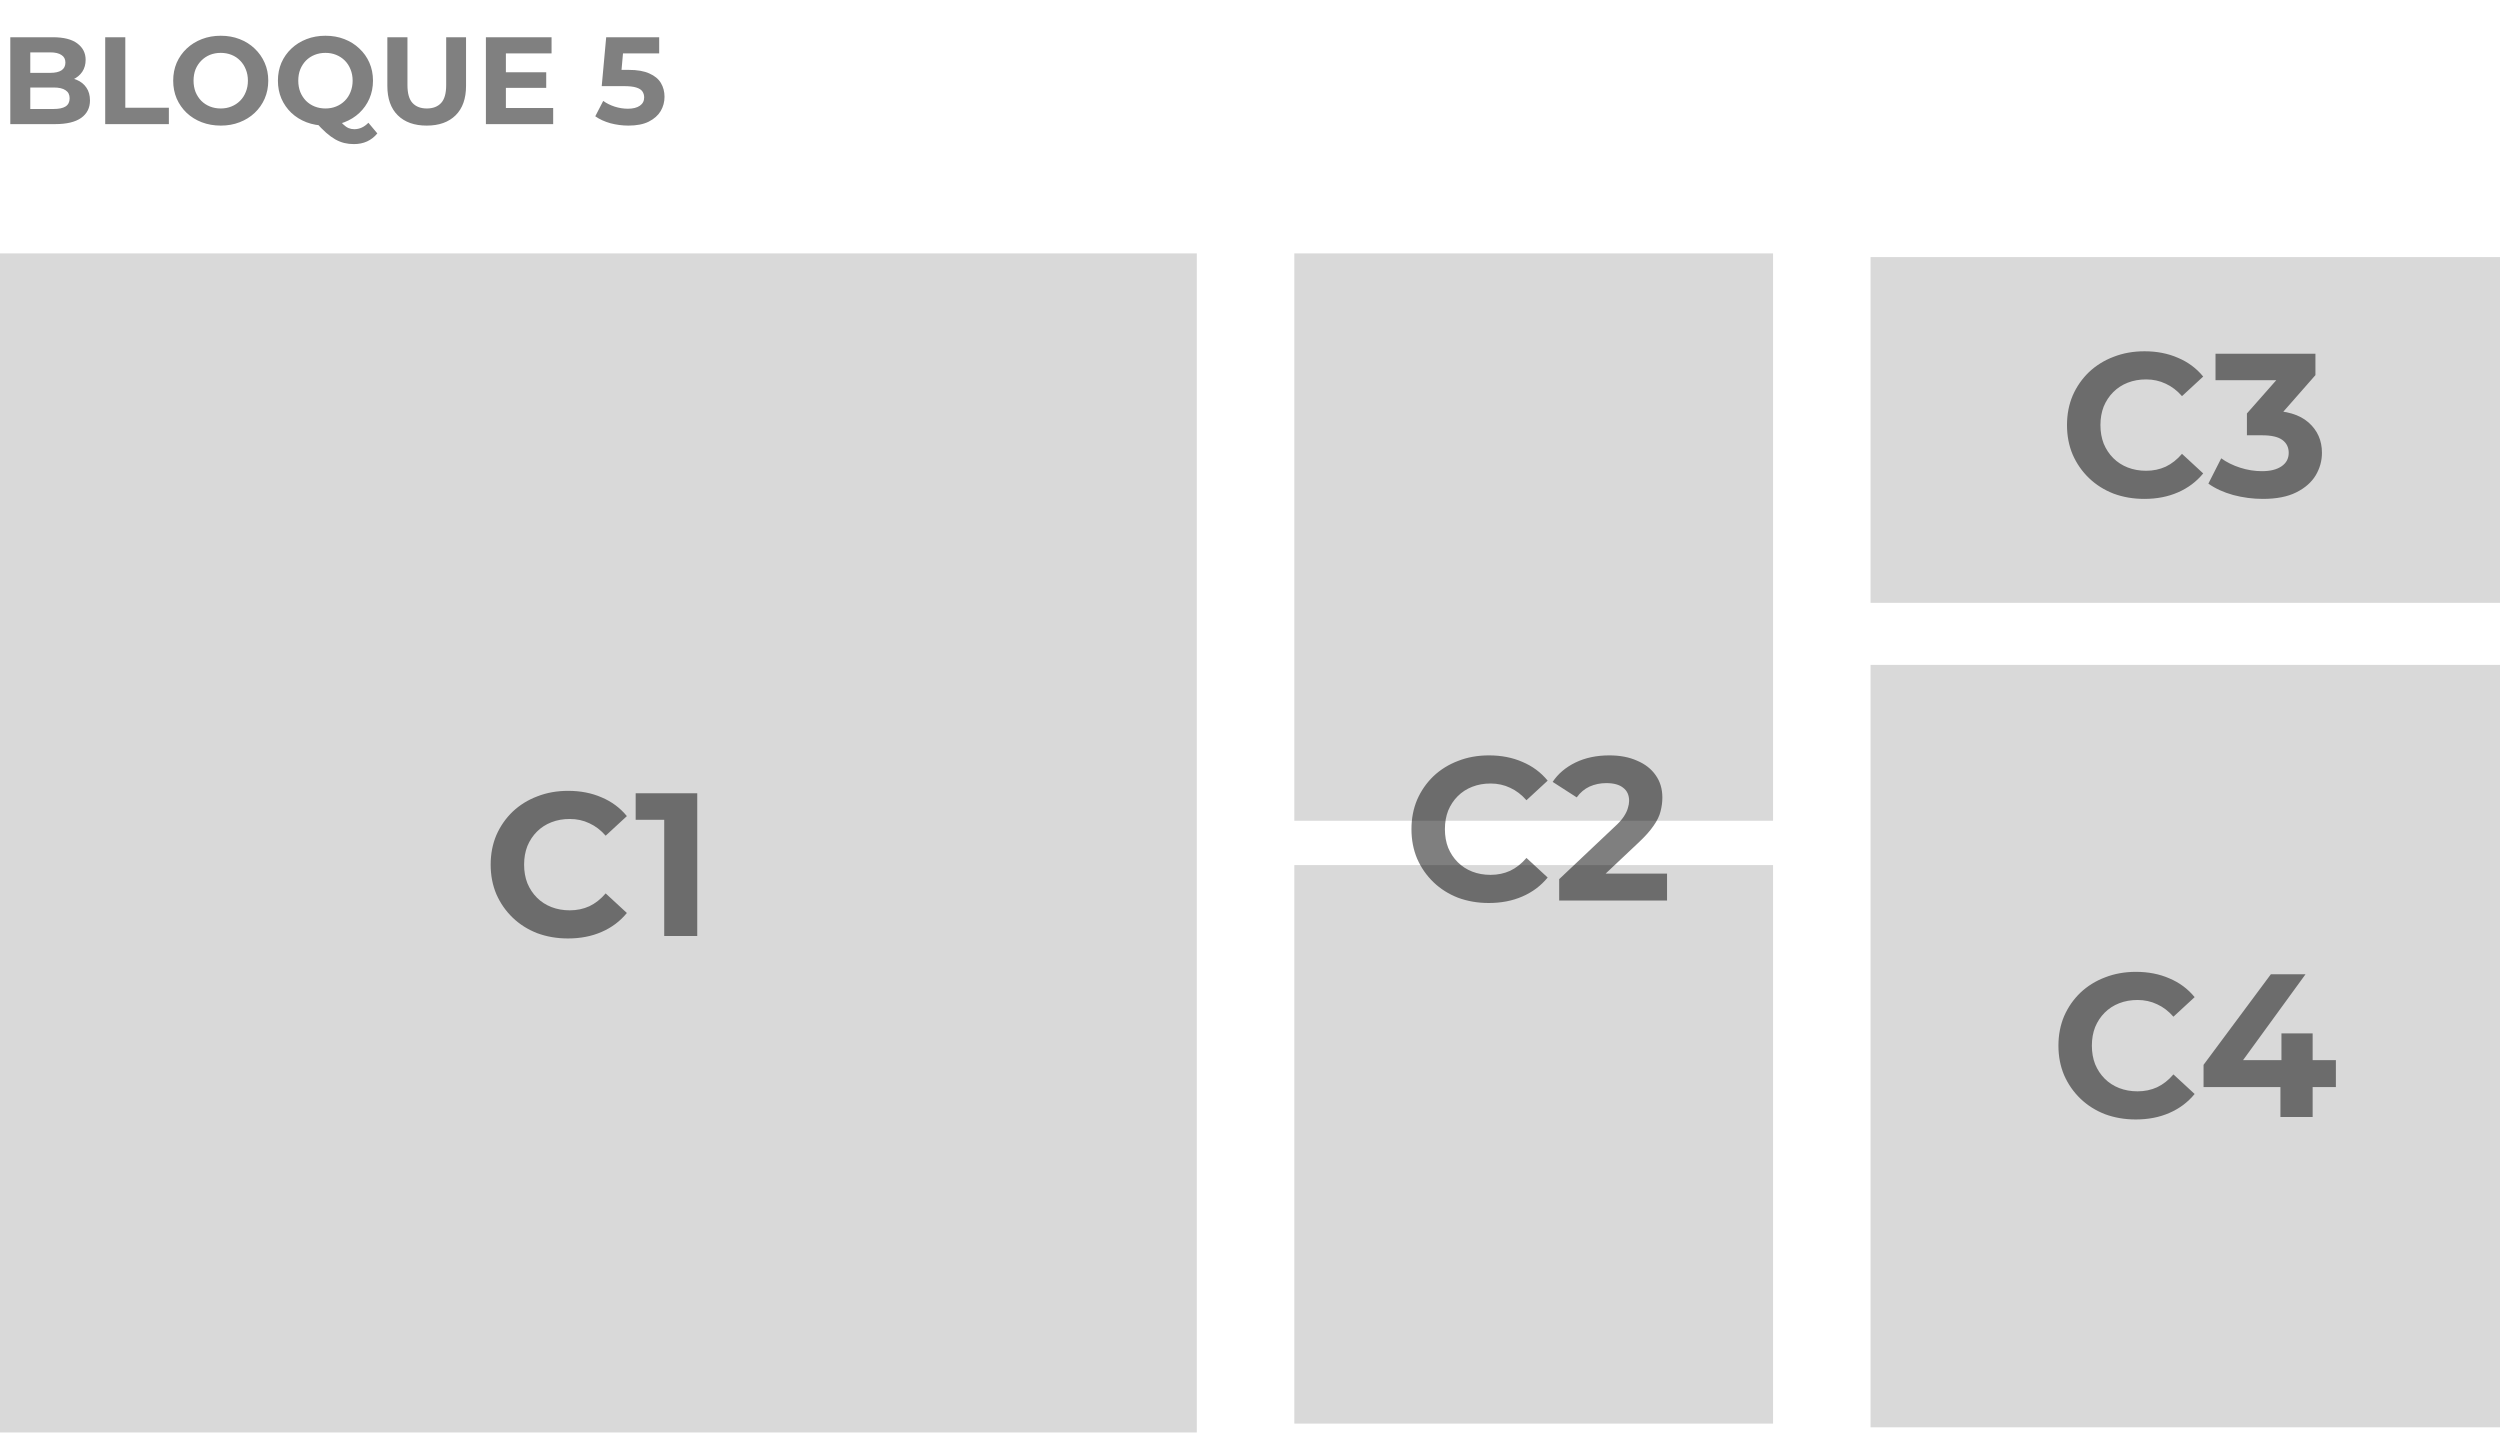
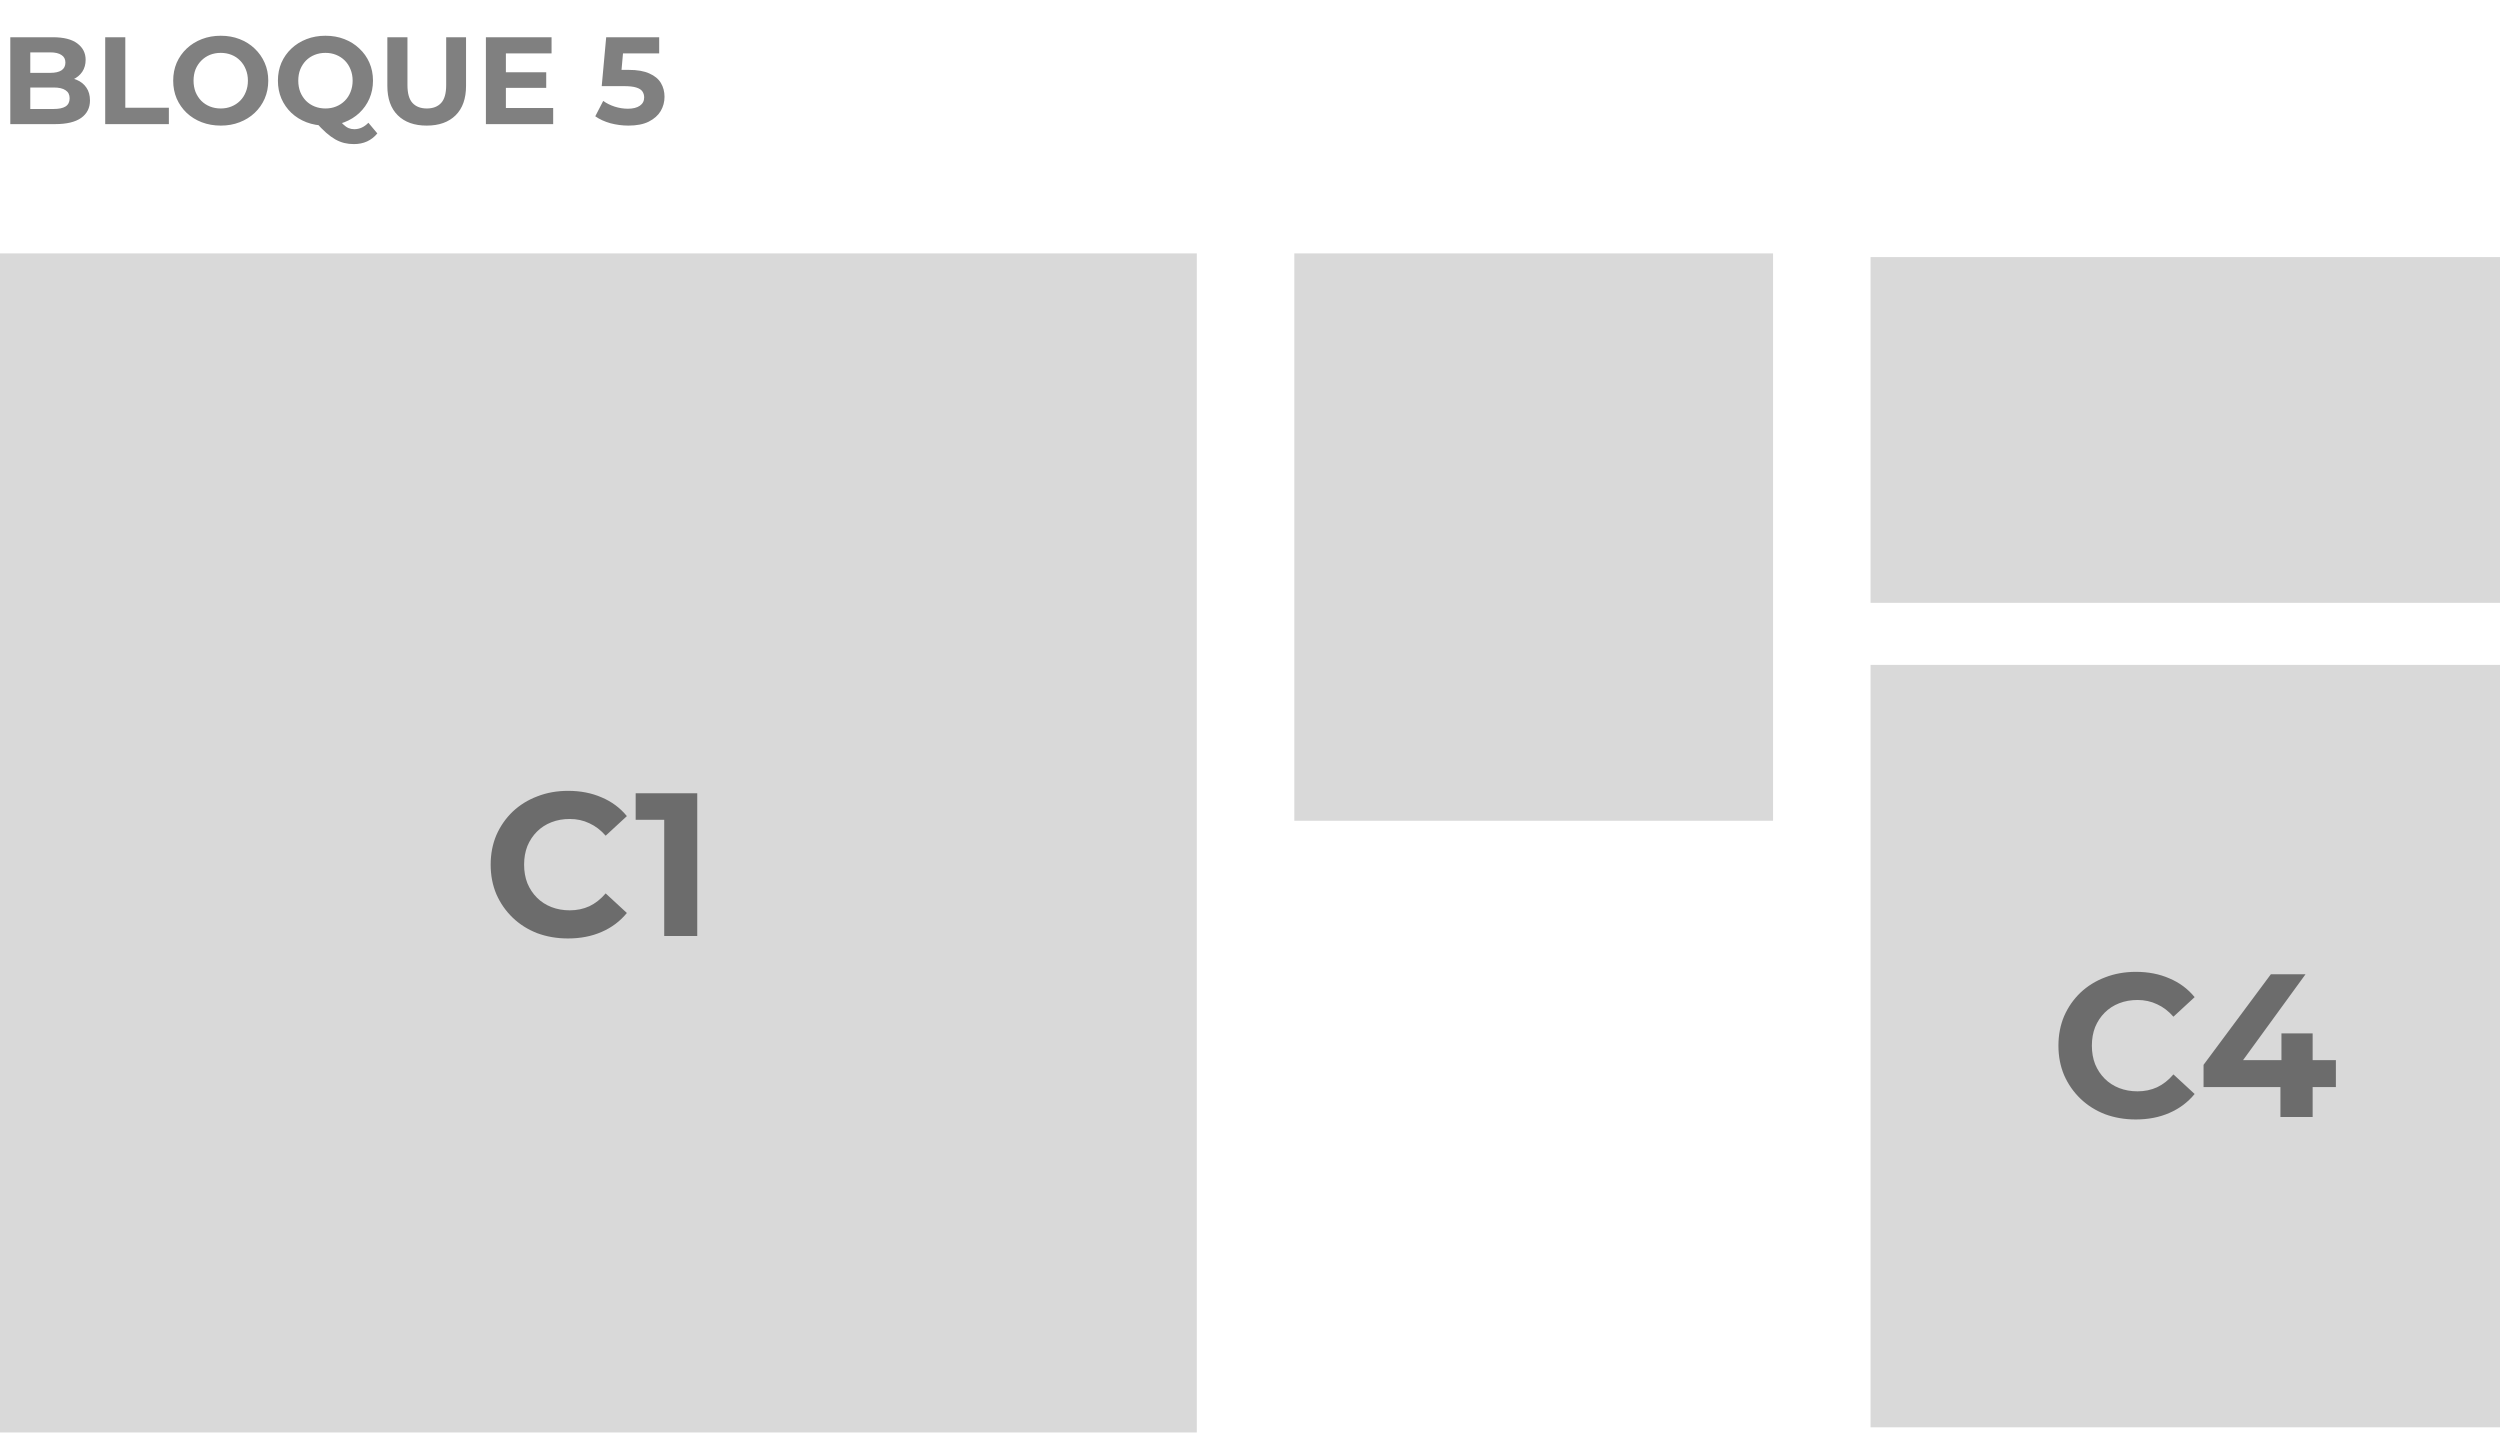
<svg xmlns="http://www.w3.org/2000/svg" width="282" height="162" viewBox="0 0 282 162" fill="none">
  <rect y="28.582" width="135" height="133" fill="#D9D9D9" />
  <rect x="146" y="28.582" width="54" height="64" fill="#D9D9D9" />
-   <rect x="146" y="97.582" width="54" height="63" fill="#D9D9D9" />
  <rect x="211" y="29" width="71" height="39" fill="#D9D9D9" />
  <path d="M1.162 14V4.2H5.95C7.182 4.2 8.106 4.433 8.722 4.9C9.347 5.367 9.66 5.983 9.66 6.748C9.66 7.261 9.534 7.709 9.282 8.092C9.03 8.465 8.685 8.755 8.246 8.96C7.807 9.165 7.303 9.268 6.734 9.268L7 8.694C7.616 8.694 8.162 8.797 8.638 9.002C9.114 9.198 9.483 9.492 9.744 9.884C10.015 10.276 10.15 10.757 10.15 11.326C10.15 12.166 9.819 12.824 9.156 13.3C8.493 13.767 7.518 14 6.23 14H1.162ZM3.416 12.292H6.062C6.65 12.292 7.093 12.199 7.392 12.012C7.7 11.816 7.854 11.508 7.854 11.088C7.854 10.677 7.7 10.374 7.392 10.178C7.093 9.973 6.65 9.87 6.062 9.87H3.248V8.218H5.67C6.221 8.218 6.641 8.125 6.93 7.938C7.229 7.742 7.378 7.448 7.378 7.056C7.378 6.673 7.229 6.389 6.93 6.202C6.641 6.006 6.221 5.908 5.67 5.908H3.416V12.292ZM11.867 14V4.2H14.135V12.152H19.049V14H11.867ZM24.912 14.168C24.138 14.168 23.419 14.042 22.756 13.79C22.103 13.538 21.534 13.183 21.048 12.726C20.572 12.269 20.199 11.732 19.928 11.116C19.667 10.5 19.536 9.828 19.536 9.1C19.536 8.372 19.667 7.7 19.928 7.084C20.199 6.468 20.577 5.931 21.062 5.474C21.548 5.017 22.117 4.662 22.77 4.41C23.424 4.158 24.133 4.032 24.898 4.032C25.673 4.032 26.382 4.158 27.026 4.41C27.68 4.662 28.244 5.017 28.72 5.474C29.206 5.931 29.584 6.468 29.854 7.084C30.125 7.691 30.26 8.363 30.26 9.1C30.26 9.828 30.125 10.505 29.854 11.13C29.584 11.746 29.206 12.283 28.72 12.74C28.244 13.188 27.68 13.538 27.026 13.79C26.382 14.042 25.678 14.168 24.912 14.168ZM24.898 12.236C25.337 12.236 25.738 12.161 26.102 12.012C26.476 11.863 26.802 11.648 27.082 11.368C27.362 11.088 27.577 10.757 27.726 10.374C27.885 9.991 27.964 9.567 27.964 9.1C27.964 8.633 27.885 8.209 27.726 7.826C27.577 7.443 27.362 7.112 27.082 6.832C26.812 6.552 26.49 6.337 26.116 6.188C25.743 6.039 25.337 5.964 24.898 5.964C24.46 5.964 24.054 6.039 23.68 6.188C23.316 6.337 22.994 6.552 22.714 6.832C22.434 7.112 22.215 7.443 22.056 7.826C21.907 8.209 21.832 8.633 21.832 9.1C21.832 9.557 21.907 9.982 22.056 10.374C22.215 10.757 22.43 11.088 22.7 11.368C22.98 11.648 23.307 11.863 23.68 12.012C24.054 12.161 24.46 12.236 24.898 12.236ZM36.711 14.168C35.945 14.168 35.231 14.042 34.569 13.79C33.915 13.538 33.346 13.183 32.861 12.726C32.385 12.269 32.011 11.732 31.741 11.116C31.479 10.5 31.349 9.828 31.349 9.1C31.349 8.372 31.479 7.7 31.741 7.084C32.011 6.468 32.389 5.931 32.875 5.474C33.36 5.017 33.929 4.662 34.583 4.41C35.236 4.158 35.945 4.032 36.711 4.032C37.485 4.032 38.195 4.158 38.839 4.41C39.492 4.662 40.057 5.017 40.533 5.474C41.018 5.922 41.396 6.454 41.667 7.07C41.937 7.686 42.073 8.363 42.073 9.1C42.073 9.828 41.937 10.505 41.667 11.13C41.396 11.746 41.018 12.283 40.533 12.74C40.057 13.188 39.492 13.538 38.839 13.79C38.195 14.042 37.485 14.168 36.711 14.168ZM39.917 16.254C39.534 16.254 39.17 16.212 38.825 16.128C38.489 16.044 38.153 15.909 37.817 15.722C37.49 15.535 37.145 15.283 36.781 14.966C36.426 14.649 36.039 14.257 35.619 13.79L37.999 13.188C38.251 13.533 38.484 13.809 38.699 14.014C38.913 14.219 39.119 14.364 39.315 14.448C39.52 14.532 39.735 14.574 39.959 14.574C40.556 14.574 41.088 14.331 41.555 13.846L42.563 15.05C41.9 15.853 41.018 16.254 39.917 16.254ZM36.711 12.236C37.149 12.236 37.551 12.161 37.915 12.012C38.288 11.863 38.615 11.648 38.895 11.368C39.175 11.088 39.389 10.757 39.539 10.374C39.697 9.982 39.777 9.557 39.777 9.1C39.777 8.633 39.697 8.209 39.539 7.826C39.389 7.443 39.175 7.112 38.895 6.832C38.615 6.552 38.288 6.337 37.915 6.188C37.551 6.039 37.149 5.964 36.711 5.964C36.272 5.964 35.866 6.039 35.493 6.188C35.119 6.337 34.793 6.552 34.513 6.832C34.242 7.112 34.027 7.443 33.869 7.826C33.719 8.209 33.645 8.633 33.645 9.1C33.645 9.557 33.719 9.982 33.869 10.374C34.027 10.757 34.242 11.088 34.513 11.368C34.793 11.648 35.119 11.863 35.493 12.012C35.866 12.161 36.272 12.236 36.711 12.236ZM48.131 14.168C46.741 14.168 45.653 13.781 44.869 13.006C44.085 12.231 43.693 11.125 43.693 9.688V4.2H45.961V9.604C45.961 10.537 46.153 11.209 46.535 11.62C46.918 12.031 47.455 12.236 48.145 12.236C48.836 12.236 49.373 12.031 49.755 11.62C50.138 11.209 50.329 10.537 50.329 9.604V4.2H52.569V9.688C52.569 11.125 52.177 12.231 51.393 13.006C50.609 13.781 49.522 14.168 48.131 14.168ZM56.896 8.148H61.614V9.912H56.896V8.148ZM57.064 12.18H62.398V14H54.81V4.2H62.216V6.02H57.064V12.18ZM70.884 14.168C70.203 14.168 69.526 14.079 68.854 13.902C68.191 13.715 67.622 13.454 67.146 13.118L68.042 11.382C68.415 11.653 68.844 11.867 69.33 12.026C69.825 12.185 70.324 12.264 70.828 12.264C71.397 12.264 71.845 12.152 72.172 11.928C72.499 11.704 72.662 11.391 72.662 10.99C72.662 10.738 72.597 10.514 72.466 10.318C72.335 10.122 72.102 9.973 71.766 9.87C71.439 9.767 70.977 9.716 70.38 9.716H67.874L68.378 4.2H74.356V6.02H69.19L70.366 4.984L70.016 8.918L68.84 7.882H70.912C71.882 7.882 72.662 8.017 73.25 8.288C73.847 8.549 74.281 8.909 74.552 9.366C74.823 9.823 74.958 10.341 74.958 10.92C74.958 11.499 74.813 12.035 74.524 12.53C74.234 13.015 73.787 13.412 73.18 13.72C72.582 14.019 71.817 14.168 70.884 14.168Z" fill="#808080" />
  <path d="M64.064 105.859C62.822 105.859 61.664 105.659 60.591 105.261C59.533 104.847 58.613 104.264 57.831 103.513C57.049 102.761 56.436 101.88 55.991 100.868C55.562 99.856 55.347 98.744 55.347 97.532C55.347 96.321 55.562 95.21 55.991 94.198C56.436 93.186 57.049 92.304 57.831 91.552C58.629 90.801 59.556 90.226 60.614 89.828C61.672 89.413 62.83 89.207 64.087 89.207C65.483 89.207 66.74 89.452 67.859 89.942C68.994 90.418 69.945 91.123 70.711 92.058L68.319 94.266C67.767 93.638 67.154 93.17 66.479 92.864C65.805 92.541 65.069 92.38 64.271 92.38C63.52 92.38 62.83 92.503 62.201 92.749C61.572 92.994 61.028 93.347 60.568 93.806C60.108 94.266 59.748 94.811 59.487 95.439C59.242 96.068 59.119 96.766 59.119 97.532C59.119 98.299 59.242 98.997 59.487 99.626C59.748 100.254 60.108 100.799 60.568 101.259C61.028 101.719 61.572 102.071 62.201 102.317C62.83 102.562 63.52 102.685 64.271 102.685C65.069 102.685 65.805 102.531 66.479 102.225C67.154 101.903 67.767 101.42 68.319 100.776L70.711 102.984C69.945 103.919 68.994 104.632 67.859 105.123C66.74 105.613 65.475 105.859 64.064 105.859ZM74.924 105.583V90.862L76.534 92.472H71.704V89.483H78.65V105.583H74.924Z" fill="black" fill-opacity="0.5" />
-   <path d="M167.93 101.859C166.688 101.859 165.531 101.659 164.457 101.261C163.399 100.847 162.479 100.264 161.697 99.513C160.915 98.761 160.302 97.879 159.857 96.868C159.428 95.856 159.213 94.744 159.213 93.532C159.213 92.321 159.428 91.21 159.857 90.198C160.302 89.186 160.915 88.304 161.697 87.552C162.495 86.801 163.422 86.226 164.48 85.828C165.538 85.413 166.696 85.207 167.953 85.207C169.349 85.207 170.606 85.452 171.725 85.942C172.86 86.418 173.811 87.123 174.577 88.058L172.185 90.266C171.633 89.638 171.02 89.17 170.345 88.864C169.671 88.541 168.935 88.38 168.137 88.38C167.386 88.38 166.696 88.503 166.067 88.749C165.439 88.994 164.894 89.347 164.434 89.806C163.974 90.266 163.614 90.811 163.353 91.439C163.108 92.068 162.985 92.766 162.985 93.532C162.985 94.299 163.108 94.997 163.353 95.626C163.614 96.254 163.974 96.799 164.434 97.258C164.894 97.719 165.439 98.071 166.067 98.317C166.696 98.562 167.386 98.684 168.137 98.684C168.935 98.684 169.671 98.531 170.345 98.225C171.02 97.903 171.633 97.419 172.185 96.775L174.577 98.984C173.811 99.919 172.86 100.632 171.725 101.123C170.606 101.613 169.341 101.859 167.93 101.859ZM175.876 101.583V99.168L182.086 93.302C182.577 92.858 182.937 92.459 183.167 92.106C183.397 91.754 183.551 91.432 183.627 91.141C183.719 90.849 183.765 90.581 183.765 90.335C183.765 89.692 183.543 89.201 183.098 88.864C182.669 88.511 182.033 88.335 181.189 88.335C180.515 88.335 179.886 88.465 179.303 88.725C178.736 88.986 178.253 89.392 177.854 89.945L175.14 88.197C175.754 87.276 176.612 86.548 177.716 86.011C178.82 85.475 180.093 85.207 181.534 85.207C182.73 85.207 183.773 85.406 184.662 85.805C185.567 86.188 186.265 86.732 186.755 87.438C187.261 88.143 187.514 88.986 187.514 89.968C187.514 90.489 187.445 91.01 187.307 91.531C187.185 92.037 186.924 92.574 186.525 93.141C186.142 93.709 185.575 94.345 184.823 95.05L179.671 99.903L178.958 98.546H188.043V101.583H175.876Z" fill="black" fill-opacity="0.5" />
-   <path d="M241.874 56.276C240.632 56.276 239.475 56.077 238.401 55.678C237.343 55.264 236.423 54.681 235.641 53.93C234.859 53.179 234.246 52.297 233.801 51.285C233.372 50.273 233.157 49.161 233.157 47.95C233.157 46.739 233.372 45.627 233.801 44.615C234.246 43.603 234.859 42.721 235.641 41.97C236.439 41.219 237.366 40.644 238.424 40.245C239.482 39.831 240.64 39.624 241.897 39.624C243.293 39.624 244.55 39.869 245.669 40.36C246.804 40.835 247.755 41.541 248.521 42.476L246.129 44.684C245.577 44.055 244.964 43.588 244.289 43.281C243.615 42.959 242.879 42.798 242.081 42.798C241.33 42.798 240.64 42.921 240.011 43.166C239.383 43.411 238.838 43.764 238.378 44.224C237.918 44.684 237.558 45.228 237.297 45.857C237.052 46.486 236.929 47.183 236.929 47.95C236.929 48.717 237.052 49.414 237.297 50.043C237.558 50.672 237.918 51.216 238.378 51.676C238.838 52.136 239.383 52.489 240.011 52.734C240.64 52.979 241.33 53.102 242.081 53.102C242.879 53.102 243.615 52.949 244.289 52.642C244.964 52.32 245.577 51.837 246.129 51.193L248.521 53.401C247.755 54.336 246.804 55.049 245.669 55.54C244.55 56.031 243.285 56.276 241.874 56.276ZM255.246 56.276C254.127 56.276 253.015 56.13 251.911 55.839C250.807 55.532 249.872 55.103 249.105 54.551L250.554 51.699C251.168 52.144 251.881 52.496 252.693 52.757C253.506 53.018 254.326 53.148 255.154 53.148C256.09 53.148 256.826 52.964 257.362 52.596C257.899 52.228 258.167 51.722 258.167 51.078C258.167 50.465 257.93 49.982 257.454 49.629C256.979 49.276 256.212 49.1 255.154 49.1H253.452V46.639L257.937 41.556L258.351 42.89H249.91V39.9H261.18V42.315L256.718 47.398L254.832 46.317H255.913C257.891 46.317 259.386 46.762 260.398 47.651C261.41 48.54 261.916 49.683 261.916 51.078C261.916 51.983 261.679 52.834 261.203 53.631C260.728 54.413 260 55.049 259.018 55.54C258.037 56.031 256.78 56.276 255.246 56.276Z" fill="black" fill-opacity="0.5" />
  <rect x="211" y="75" width="71" height="86" fill="#D9D9D9" />
  <path d="M240.908 126.276C239.666 126.276 238.509 126.077 237.435 125.678C236.377 125.264 235.457 124.681 234.675 123.93C233.893 123.179 233.28 122.297 232.835 121.285C232.406 120.273 232.191 119.161 232.191 117.95C232.191 116.739 232.406 115.627 232.835 114.615C233.28 113.603 233.893 112.721 234.675 111.97C235.473 111.219 236.4 110.644 237.458 110.245C238.516 109.831 239.674 109.624 240.931 109.624C242.327 109.624 243.584 109.869 244.703 110.36C245.838 110.835 246.789 111.541 247.555 112.476L245.163 114.684C244.611 114.055 243.998 113.588 243.323 113.281C242.649 112.959 241.913 112.798 241.115 112.798C240.364 112.798 239.674 112.921 239.045 113.166C238.417 113.411 237.872 113.764 237.412 114.224C236.952 114.684 236.592 115.228 236.331 115.857C236.086 116.486 235.963 117.183 235.963 117.95C235.963 118.717 236.086 119.414 236.331 120.043C236.592 120.672 236.952 121.216 237.412 121.676C237.872 122.136 238.417 122.489 239.045 122.734C239.674 122.979 240.364 123.102 241.115 123.102C241.913 123.102 242.649 122.949 243.323 122.642C243.998 122.32 244.611 121.837 245.163 121.193L247.555 123.401C246.789 124.336 245.838 125.049 244.703 125.54C243.584 126.031 242.319 126.276 240.908 126.276ZM248.561 122.619V120.112L256.151 109.9H260.061L252.632 120.112L250.815 119.583H263.488V122.619H248.561ZM257.232 126V122.619L257.347 119.583V116.57H260.866V126H257.232Z" fill="black" fill-opacity="0.5" />
</svg>